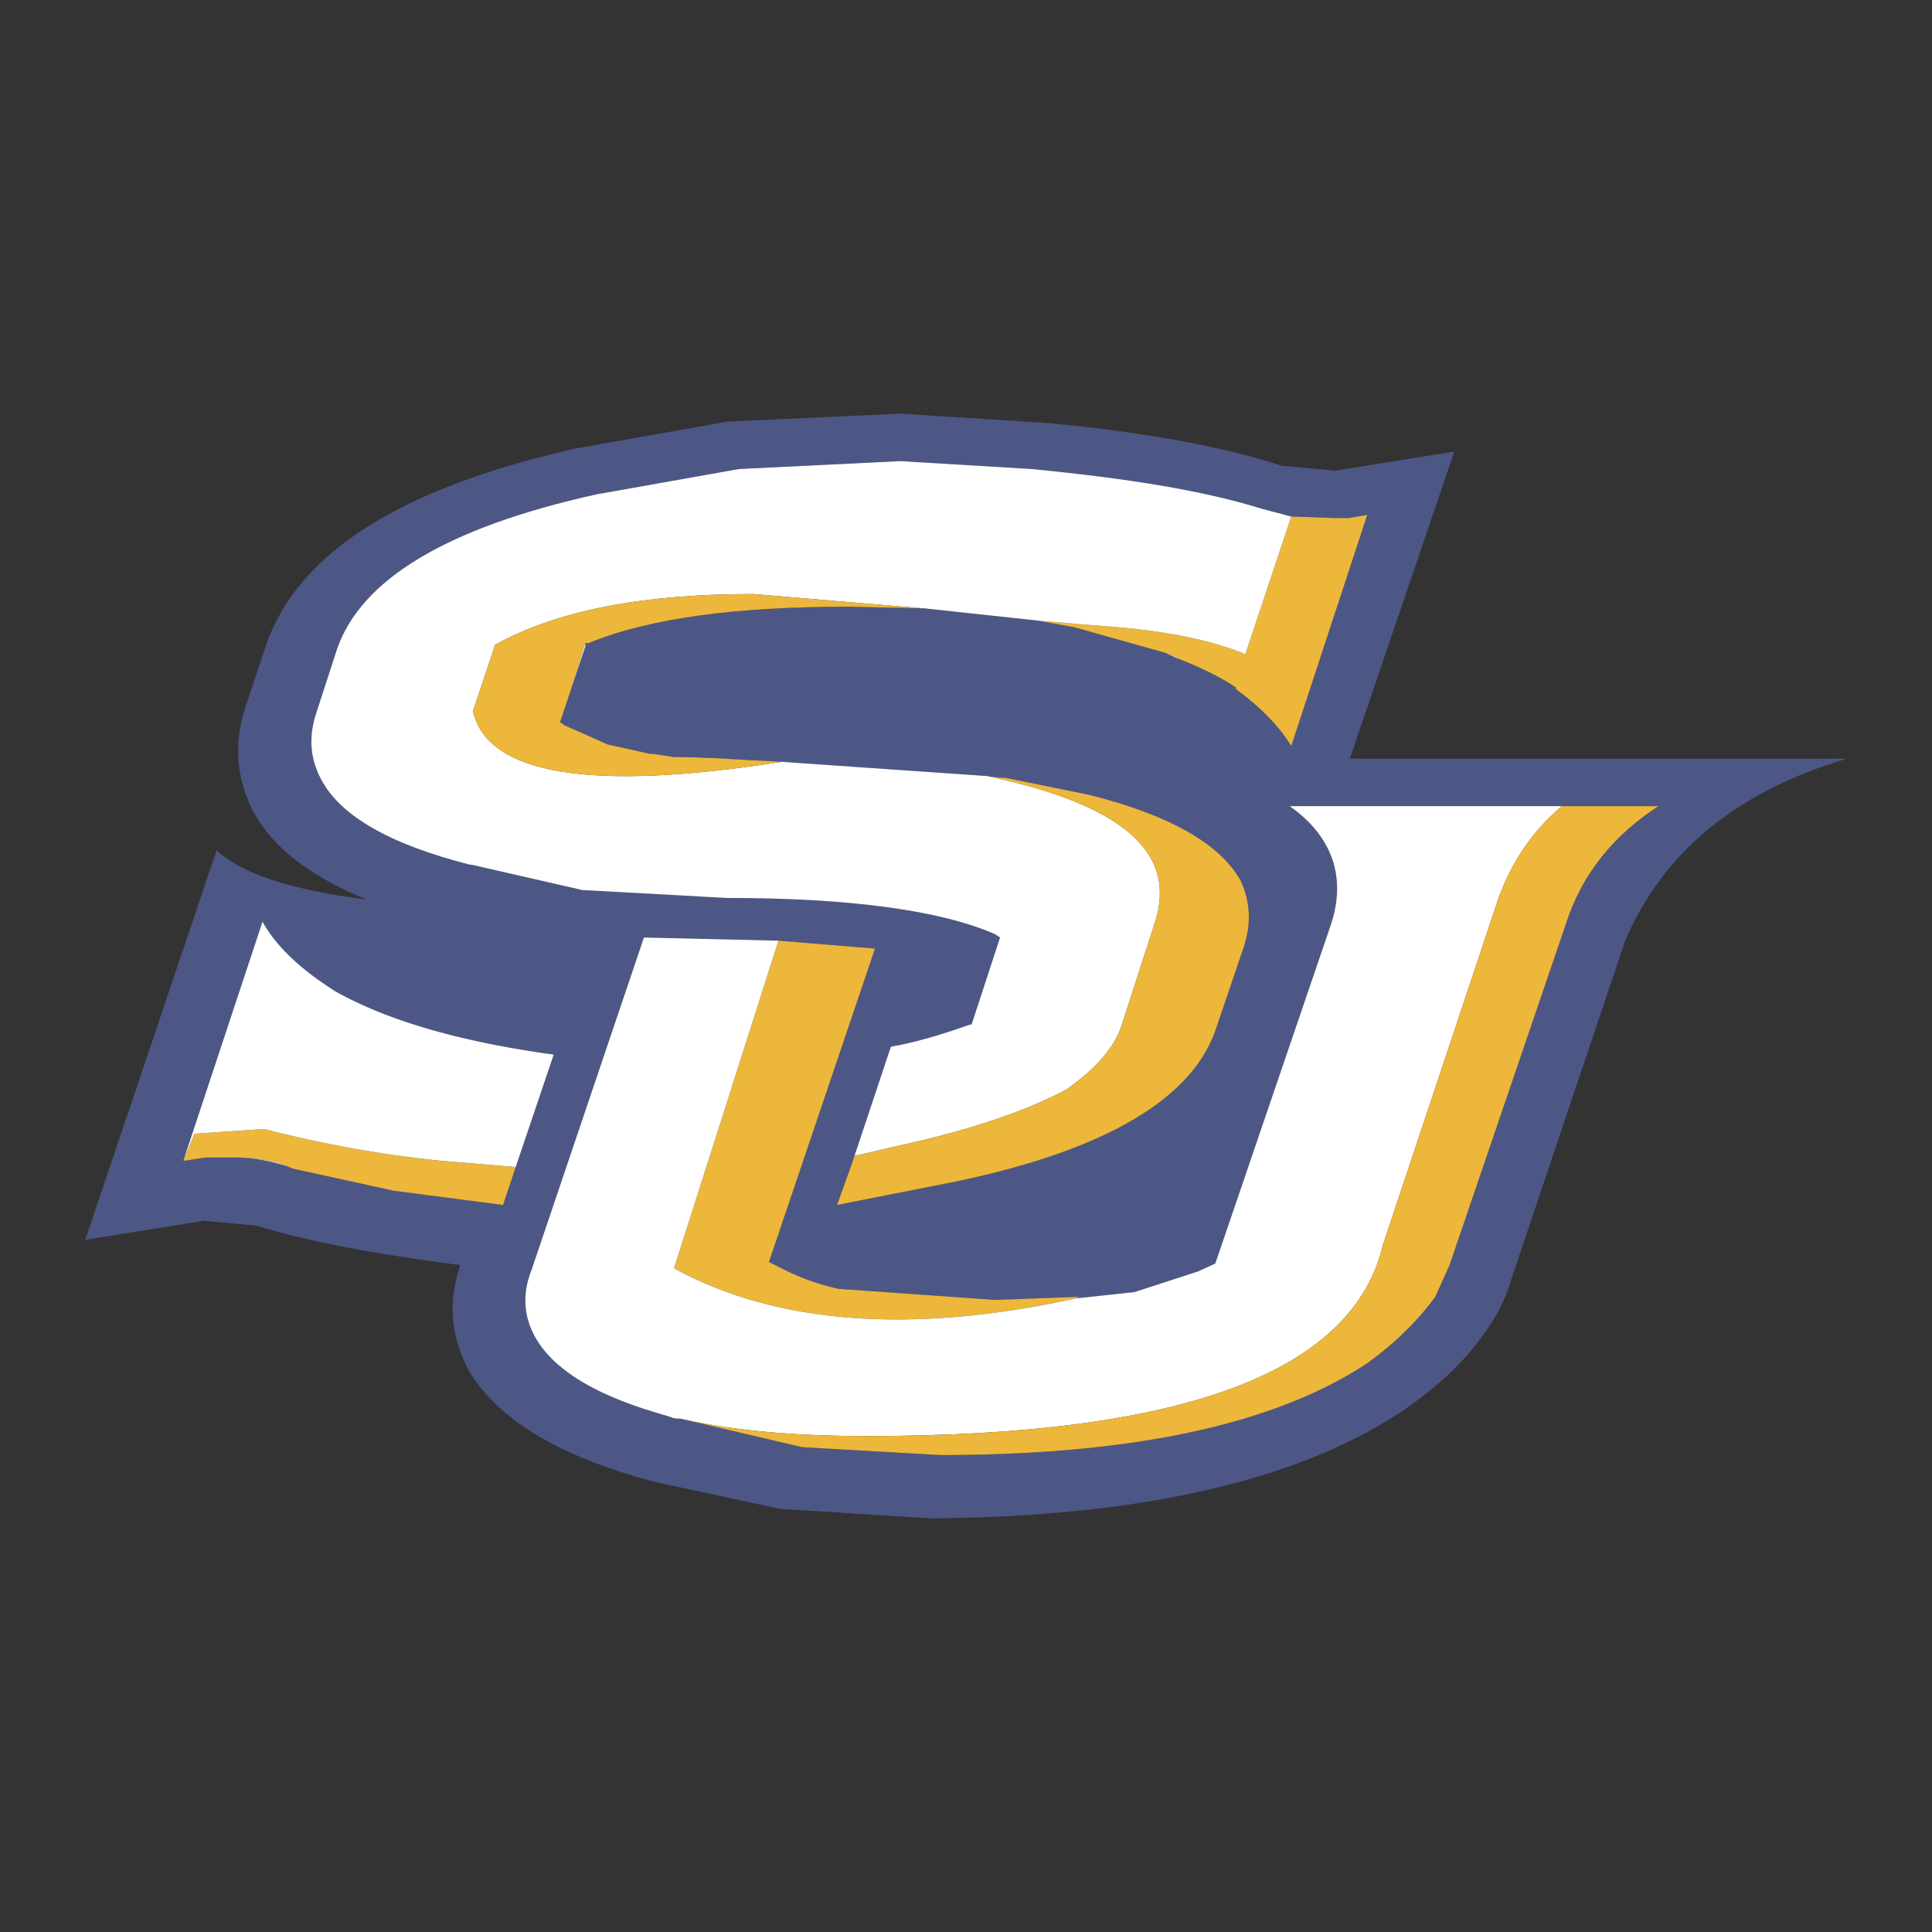
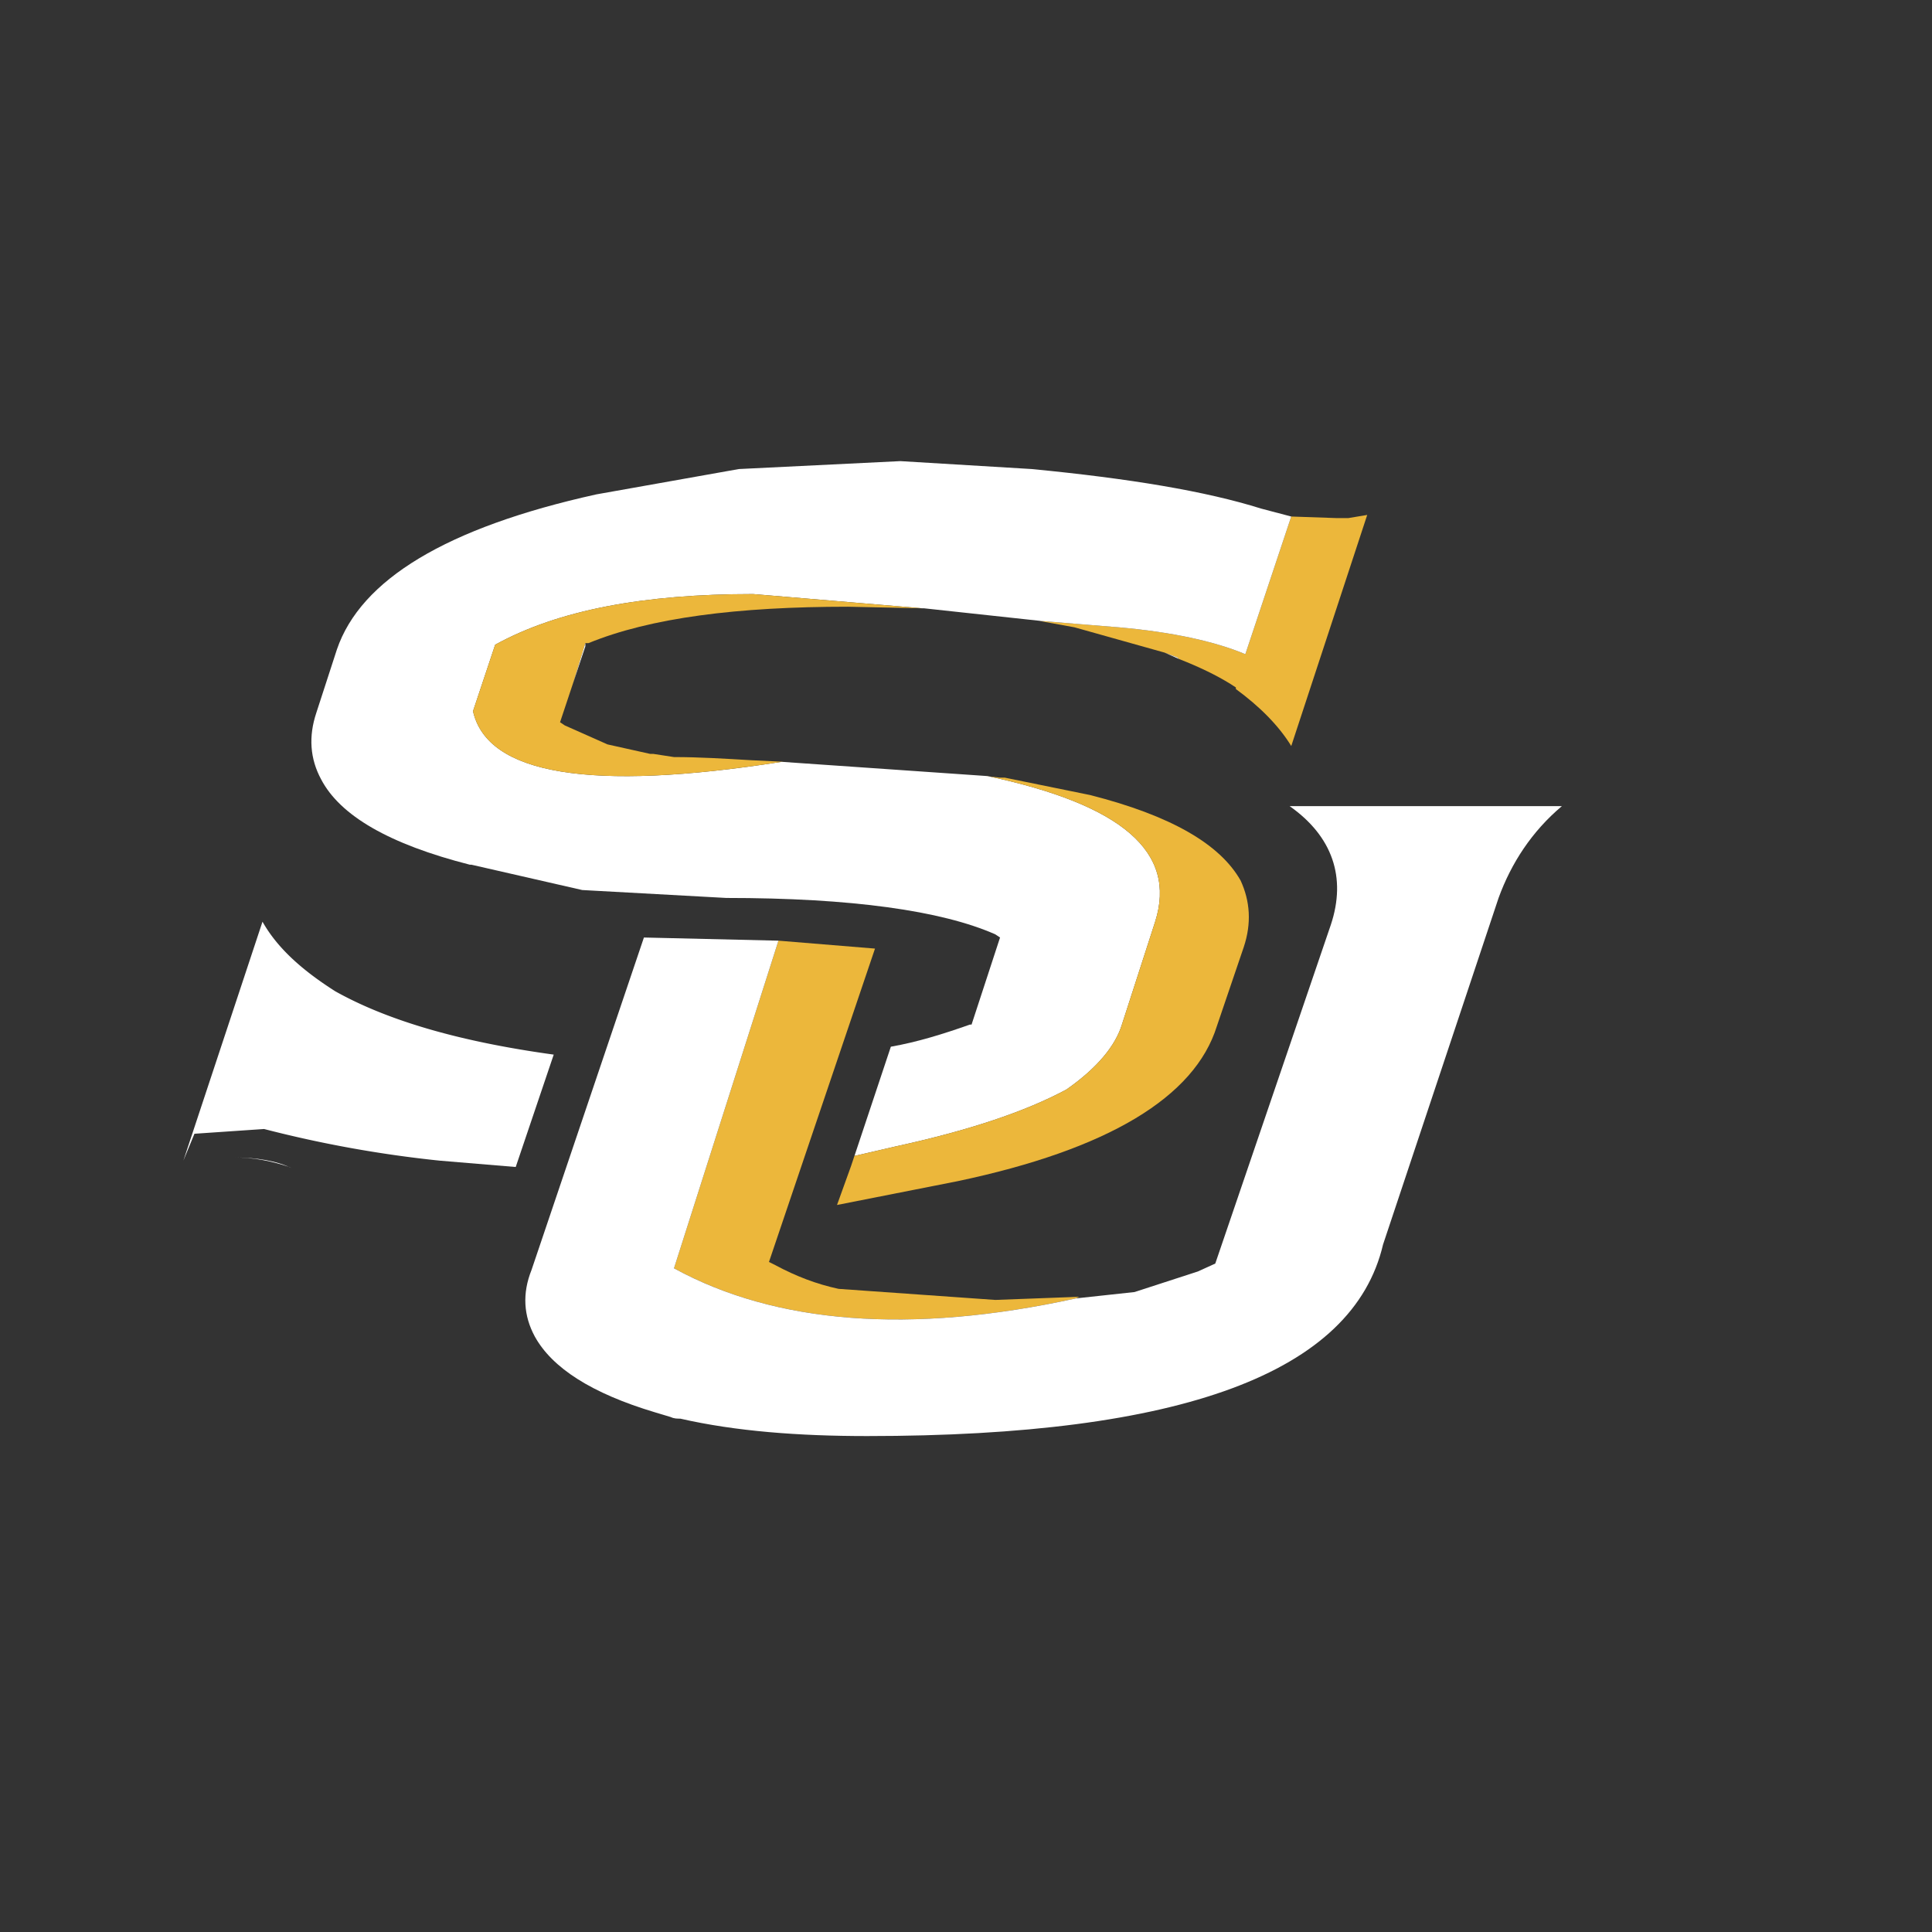
<svg xmlns="http://www.w3.org/2000/svg" width="2500" height="2500" viewBox="0 0 192.756 192.756">
  <rect x="0" y="0" width="192.756" height="192.756" fill="#333333" stroke="none" />
  <g fill-rule="evenodd" clip-rule="evenodd">
-     <path fill="#fff" fill-opacity="0" d="M0 0h192.756v192.756H0V0z" />
-     <path d="M89.825 41.269l-17.211.79-15.16 2.684C39.928 48.69 29.664 55.164 26.505 64.48l-2.052 6.159c-.949 3-.949 6 .157 8.842 1.579 4.264 5.684 7.738 12 10.264-7.736-.946-12.632-2.684-15.001-4.894L8.504 123.694l11.843-1.895 5.21.475c5.054 1.579 11.843 2.843 20.371 3.948-1.263 3.631-.947 7.105.79 10.421 2.842 4.895 9.001 8.685 18.632 11.211l12.475 2.685 15.001.948c20.686-.158 36.319-3.633 46.899-10.58 3.473-2.368 6.316-4.896 8.367-7.895 1.264-1.738 2.053-3.318 2.527-4.896l11.525-34.265c3.791-8.843 11.055-14.843 22.107-18.159h-49.58l10.42-30.633-11.842 1.896-5.369-.474c-5.686-1.895-13.422-3.316-23.213-4.263l-14.842-.949zm17.37 21.317l-3.475-.631h.158l-11.686-1.264h-.157l-7.422-.158c-11.054 0-19.738 1.105-25.897 3.632h-.313v.315l-1.264 3.791-1.263 3.79.473.315 4.264 1.895 4.264.948h.316l2.052.315c2.526 0 5.054.158 7.738.316l3.315.159h-.316L98.51 77.43h-.156l1.42.158h.475l8.525 1.737c8.055 2.053 12.949 4.895 15.002 8.527.947 2.052 1.105 4.263.316 6.632l-2.686 7.895c-2.209 7.105-10.895 12.316-25.896 15.475l-12.002 2.368 1.422-3.947 3.947-11.843c2.685-.474 5.21-1.264 7.895-2.21h.158l2.842-8.685-.475-.316c-5.367-2.369-14.368-3.631-26.843-3.631l-14.369-.79-11.054-2.527h-.159c-8.053-2.053-12.947-4.895-14.842-8.526-1.105-2.053-1.263-4.264-.473-6.632l2.053-6.316c2.368-6.948 10.895-12.159 25.896-15.475l14.211-2.526 16.106-.79 13.106.79c9.789.947 17.369 2.21 22.896 3.947l3 .79 4.58.158h1.104l1.895-.316-7.578 23.054c-1.264-2.053-3.158-3.948-5.527-5.685v-.158c-1.422-.947-3-1.737-4.895-2.526l-.789-.316-1.422-.632-8.998-2.528zM77.666 93.851l9.633.79-10.58 31.266.632.316c2.052 1.104 4.105 1.894 6.316 2.368l15.631 1.104 8.369-.313-.314.157 5.842-.633 6.316-2.052 1.736-.79 11.527-33.792c1.58-4.737.158-8.843-4.105-11.843h36.793c-4.58 3-7.58 6.79-9.158 11.528l-11.686 34.266-1.422 3.158c-1.736 2.368-3.949 4.578-6.791 6.63-9.314 6.159-23.525 9.16-42.634 9.16l-13.738-.789-12.157-2.844c-.316 0-.633 0-.949-.157-.473-.157-1.105-.316-1.579-.474-6.316-1.895-10.263-4.421-12-7.579-1.105-2.054-1.262-4.264-.316-6.632l11.211-33.161 13.423.316zm-44.213 5.052c5.369 3.001 12.633 5.054 21.792 6.316l-3.791 11.212-1.262 3.789-10.896-1.42-10.105-2.212-.316-.157c-1.896-.632-3.631-.948-5.526-.948h-2.843l-2.054.316h-.157l7.895-23.843c1.421 2.527 3.79 4.738 7.263 6.947z" fill="#4d5786" />
    <path d="M103.721 61.955l3.475.631 9 2.526 1.264.474.158.158.789.316c1.895.789 3.473 1.579 4.895 2.526v.158c2.369 1.737 4.264 3.632 5.527 5.685l7.578-23.054-1.895.316h-1.104l-4.58-.158-4.58 13.737c-3-1.263-7.264-2.21-12.633-2.684l-7.736-.631h-.158z" fill="#ecb73b" />
    <path fill="#fff" d="M116.195 65.112l1.422.632-.158-.158-1.264-.474z" />
    <path d="M111.615 62.586c5.369.473 9.633 1.42 12.633 2.684l4.58-13.737-3-.79c-5.527-1.737-13.107-3-22.896-3.947l-13.106-.79-16.106.79-14.211 2.526c-15.001 3.315-23.527 8.527-25.896 15.475l-2.053 6.316c-.79 2.369-.632 4.579.473 6.632 1.895 3.632 6.79 6.474 14.842 8.526h.159l11.054 2.527 14.369.79c12.475 0 21.476 1.262 26.843 3.631l.475.316-2.842 8.685h-.158c-2.685.946-5.21 1.736-7.895 2.21l-3.947 11.843.316-.947 4.105-.946c7.263-1.579 12.949-3.475 17.053-5.686 3.158-2.21 4.896-4.422 5.527-6.474l3.316-10.264c2.211-6.949-3.316-11.686-16.738-14.528l-20.528-1.421c-19.105 3-29.37 1.263-30.791-5.053l2.211-6.632c6.316-3.474 14.842-5.053 25.738-5.053l16.896 1.421h.157l11.686 1.264 7.734.632z" fill="#fff" />
    <path d="M84.615 60.533l7.422.158L75.14 59.27c-10.896 0-19.422 1.579-25.738 5.053l-2.211 6.632c1.421 6.316 11.686 8.053 30.791 5.053h.316l-3.315-.159c-2.685-.158-5.212-.316-7.738-.316l-2.052-.315h-.316l-4.264-.948-4.264-1.895-.473-.315 1.263-3.79 1.264-4.106h.315c6.158-2.525 14.843-3.631 25.897-3.631zM124.092 94.483c.789-2.369.631-4.58-.316-6.632-2.053-3.632-6.947-6.474-15.002-8.527l-8.525-1.737h-.475l-1.42-.158h.156c13.422 2.842 18.949 7.579 16.738 14.528l-3.316 10.264c-.631 2.052-2.369 4.264-5.527 6.474-4.104 2.211-9.79 4.106-17.053 5.686l-4.105.946-.316.947-1.422 3.947 12.002-2.368c15.001-3.158 23.687-8.369 25.896-15.475l2.685-7.895z" fill="#ecb73b" />
    <path fill="#fff" d="M58.403 64.48v-.315l-1.264 4.106 1.264-3.791z" />
    <path d="M87.299 94.641l-9.633-.79-10.421 32.686c10.107 5.526 23.529 6.632 40.109 3.001l.314-.157-8.369.313-15.631-1.104c-2.211-.475-4.264-1.264-6.316-2.368l-.632-.316 10.579-31.265z" fill="#ecb73b" />
    <path d="M77.666 93.851l-13.422-.315-11.211 33.161c-.946 2.368-.79 4.578.316 6.632 1.737 3.158 5.685 5.685 12 7.579.474.157 1.106.316 1.579.474.316.157.632.157.949.157 5.526 1.265 11.843 1.737 18.632 1.737 31.422 0 48.477-6.315 51.477-19.106l11.527-34.581c1.264-3.475 3.316-6.633 6.314-9.159H128.67c4.264 3 5.686 7.106 4.105 11.843l-11.527 33.792-1.736.79-6.316 2.052-5.842.633c-16.58 3.631-30.002 2.525-40.109-3.001l10.421-32.688z" fill="#fff" />
-     <path d="M155.828 80.429c-2.998 2.526-5.051 5.685-6.314 9.159l-11.527 34.581c-3 12.791-20.055 19.106-51.477 19.106-6.79 0-13.106-.473-18.632-1.737l12.157 2.844 13.738.789c19.108 0 33.319-3.001 42.634-9.16 2.842-2.052 5.055-4.262 6.791-6.63l1.422-3.158 11.686-34.266c1.578-4.738 4.578-8.528 9.158-11.528h-9.636zM26.347 112.642l-6.947.474-1.105 2.685h.157l2.054-.316h2.843c2.209 0 4.263.316 5.842 1.105l10.105 2.212 10.896 1.42 1.262-3.789-7.579-.632a119.112 119.112 0 0 1-17.528-3.159z" fill="#ecb73b" />
    <path d="M19.4 113.115l6.947-.474a118.85 118.85 0 0 0 17.528 3.158l7.579.632 3.791-11.212c-9.159-1.263-16.423-3.315-21.792-6.316-3.473-2.209-5.841-4.42-7.263-6.946L18.294 115.8l1.106-2.685z" fill="#fff" />
    <path d="M28.875 116.432l.316.157c-1.579-.789-3.633-1.105-5.842-1.105 1.894-.001 3.63.316 5.526.948z" fill="#fff" />
  </g>
</svg>